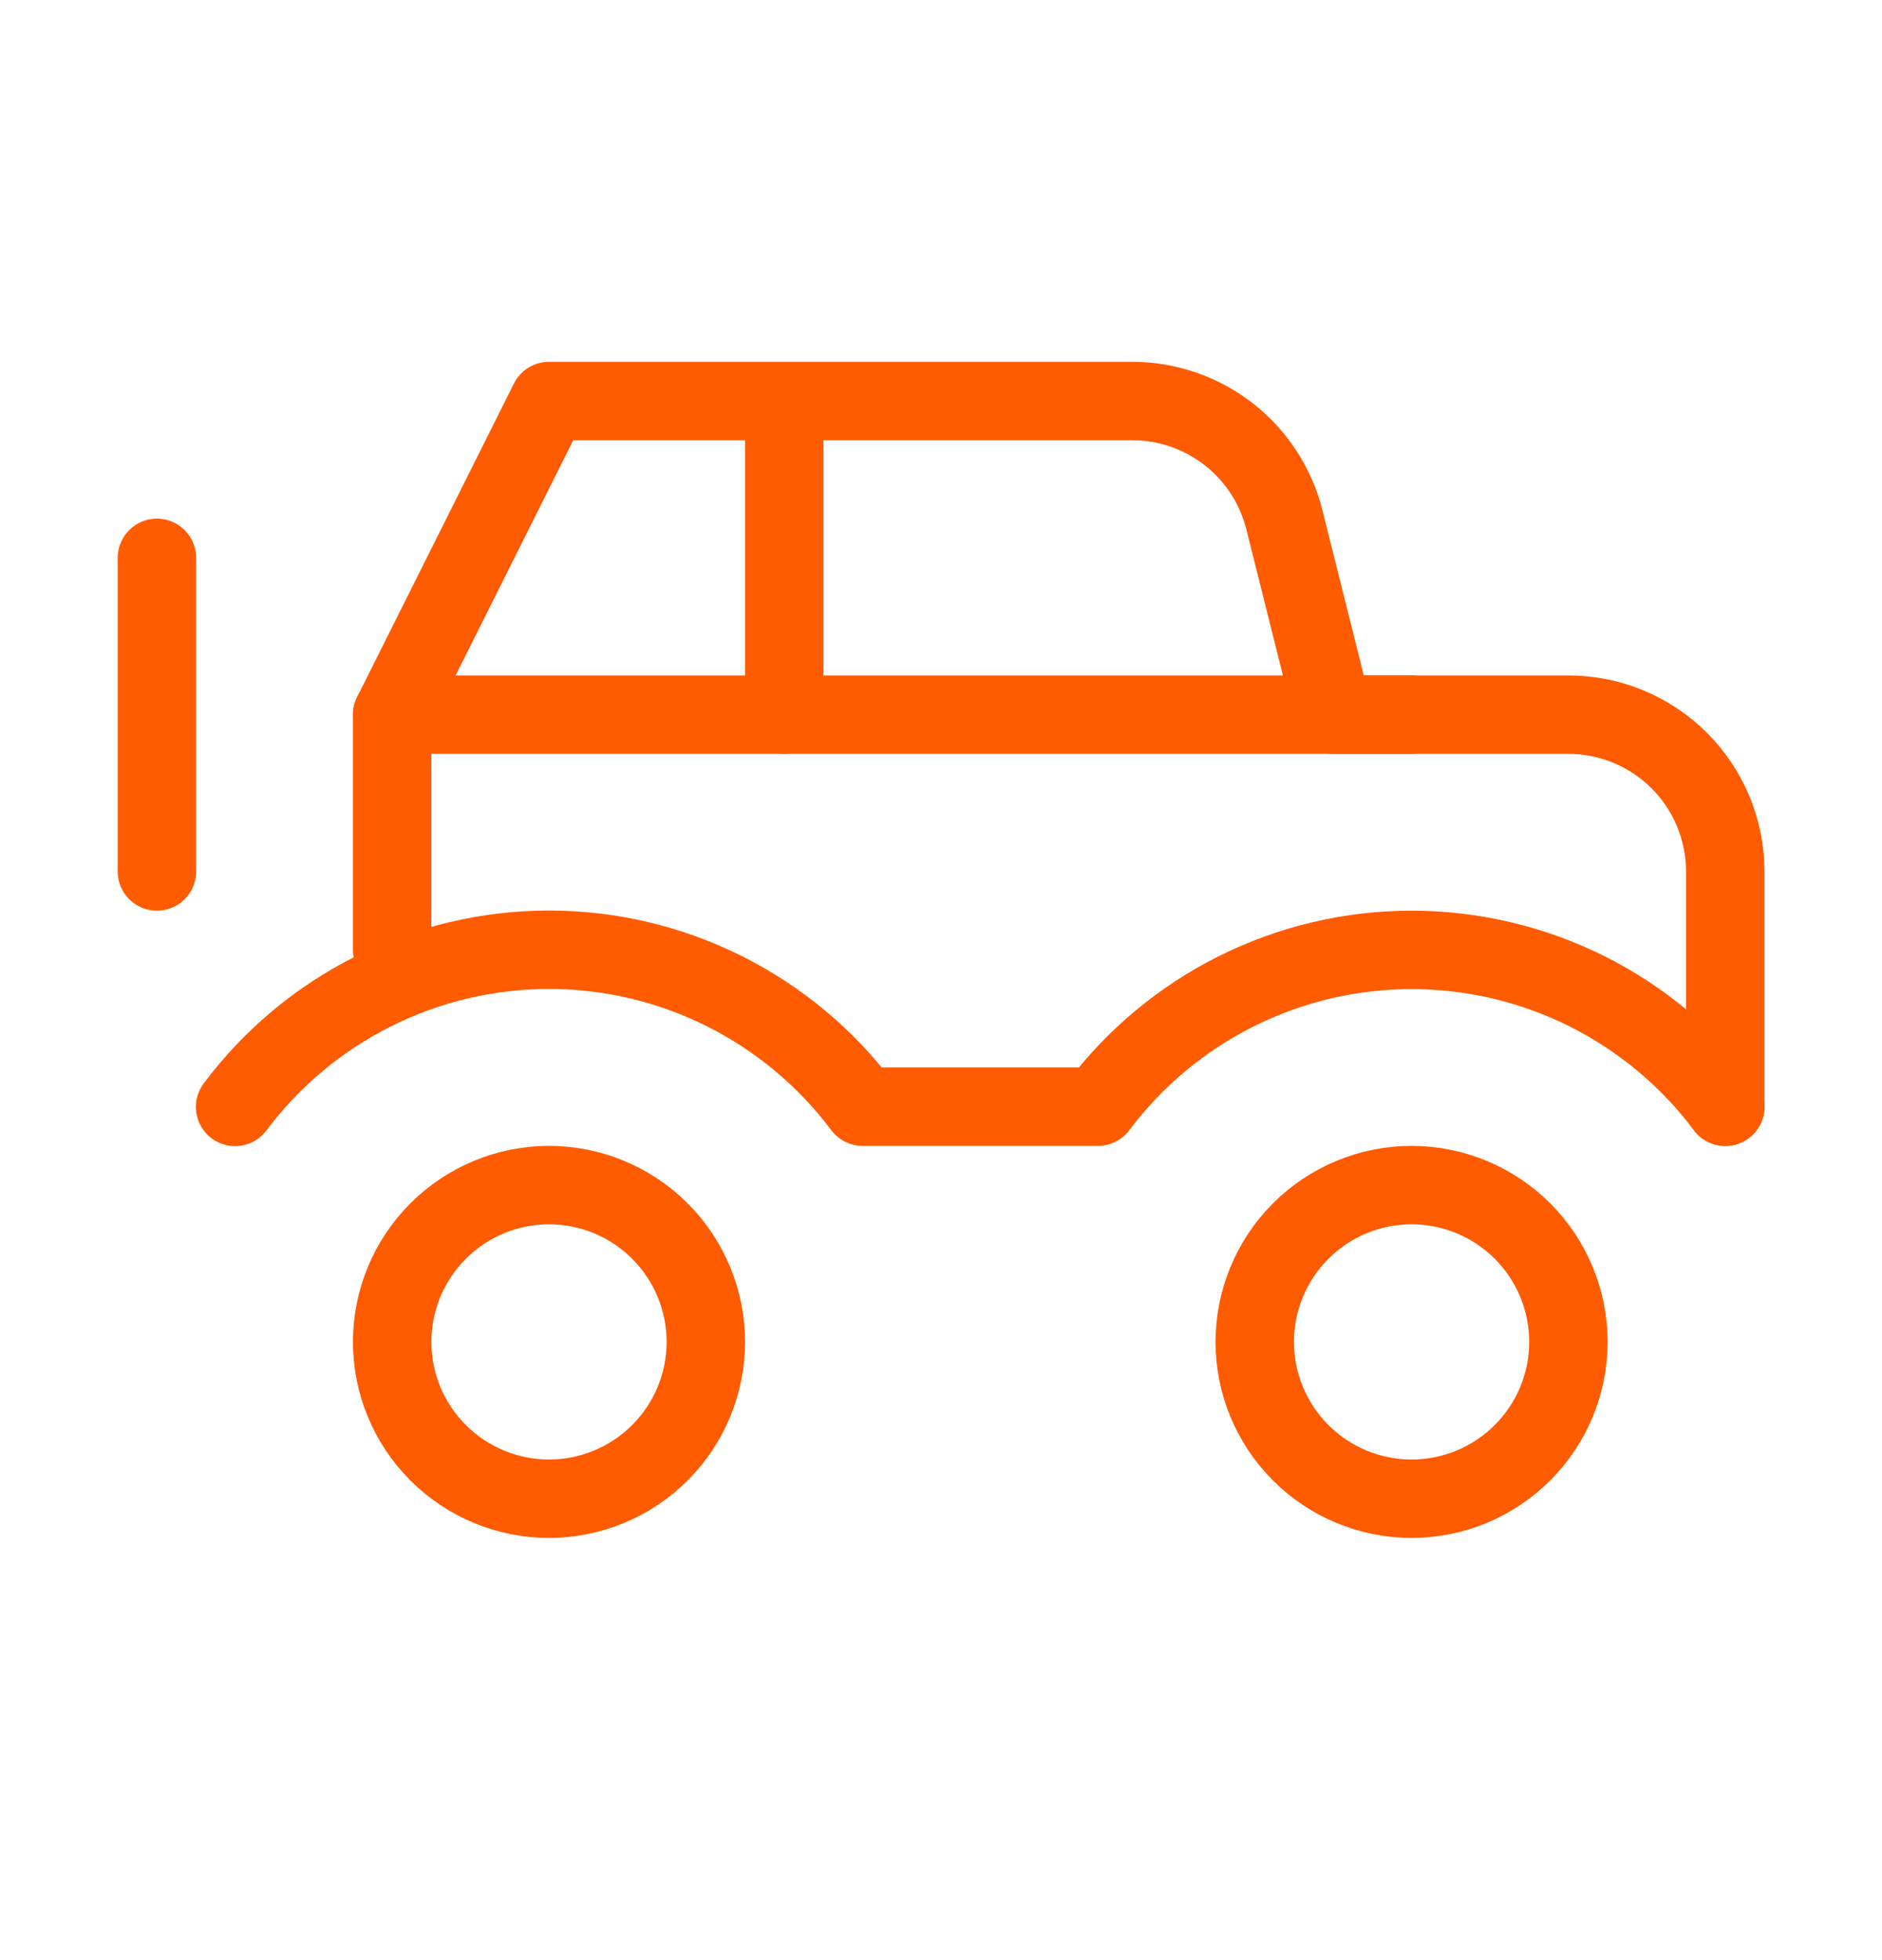
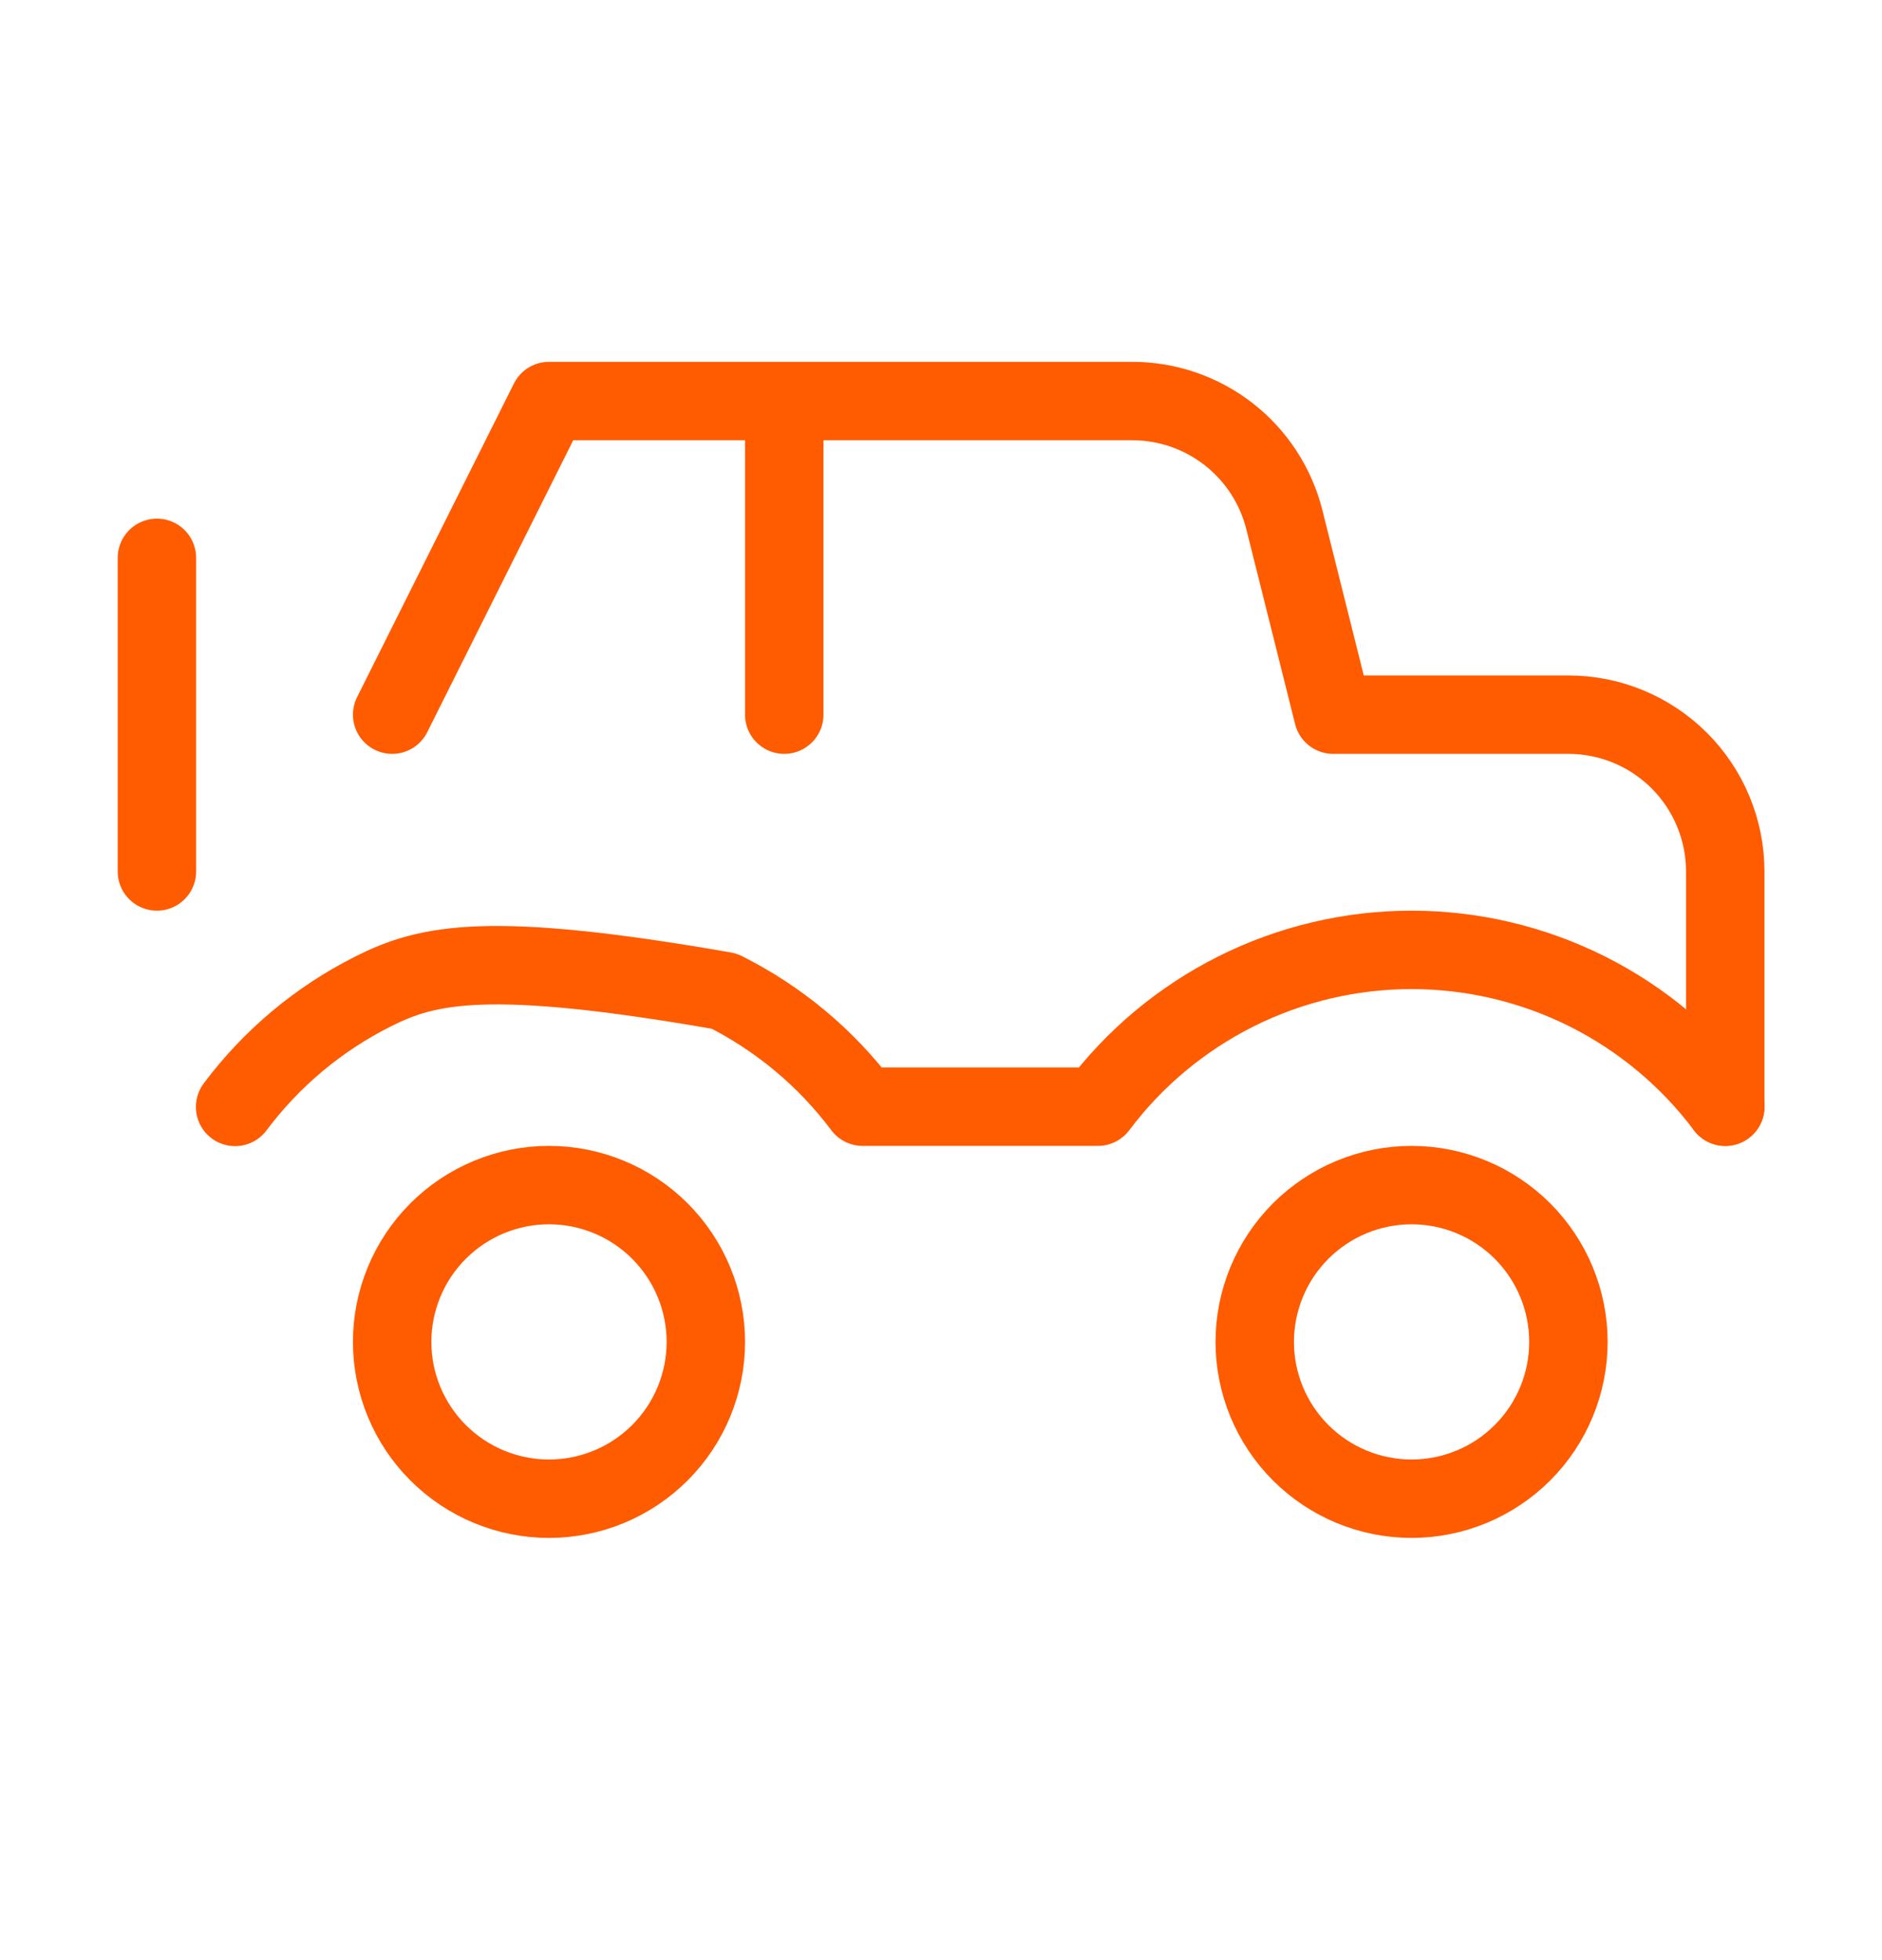
<svg xmlns="http://www.w3.org/2000/svg" width="24" height="25" viewBox="0 0 24 25" fill="none">
  <g id="Frame">
    <g id="Group">
      <path id="Vector" d="M5.001 9.115L7.001 5.115H14.439C14.885 5.115 15.318 5.264 15.67 5.539C16.021 5.813 16.271 6.198 16.379 6.63L17.001 9.115H20.001C20.531 9.115 21.04 9.326 21.415 9.701C21.79 10.076 22.001 10.585 22.001 11.115V14.115M10.001 9.115V5.115M2.001 7.115V11.115M5.001 17.115C5.001 17.646 5.212 18.154 5.587 18.529C5.962 18.904 6.471 19.115 7.001 19.115C7.531 19.115 8.04 18.904 8.415 18.529C8.79 18.154 9.001 17.646 9.001 17.115C9.001 16.585 8.79 16.076 8.415 15.701C8.04 15.326 7.531 15.115 7.001 15.115C6.471 15.115 5.962 15.326 5.587 15.701C5.212 16.076 5.001 16.585 5.001 17.115ZM16.001 17.115C16.001 17.646 16.212 18.154 16.587 18.529C16.962 18.904 17.471 19.115 18.001 19.115C18.531 19.115 19.04 18.904 19.415 18.529C19.79 18.154 20.001 17.646 20.001 17.115C20.001 16.585 19.79 16.076 19.415 15.701C19.04 15.326 18.531 15.115 18.001 15.115C17.471 15.115 16.962 15.326 16.587 15.701C16.212 16.076 16.001 16.585 16.001 17.115Z" stroke="#FF5B00" stroke-linecap="round" stroke-linejoin="round" />
-       <path id="Vector_2" d="M22.002 14.116C21.536 13.495 20.932 12.991 20.238 12.643C19.543 12.296 18.777 12.115 18.001 12.115C17.225 12.115 16.459 12.296 15.765 12.643C15.071 12.99 14.467 13.494 14.001 14.115H11.001C10.535 13.493 9.931 12.989 9.236 12.641C8.542 12.294 7.776 12.113 6.999 12.113C6.222 12.114 5.456 12.295 4.762 12.643C4.067 12.991 3.463 13.496 2.998 14.118" stroke="#FF5B00" stroke-linecap="round" stroke-linejoin="round" />
-       <path id="Vector_3" d="M5.001 12.115V9.115H18.001" stroke="#FF5B00" stroke-linecap="round" stroke-linejoin="round" />
+       <path id="Vector_2" d="M22.002 14.116C21.536 13.495 20.932 12.991 20.238 12.643C19.543 12.296 18.777 12.115 18.001 12.115C17.225 12.115 16.459 12.296 15.765 12.643C15.071 12.99 14.467 13.494 14.001 14.115H11.001C10.535 13.493 9.931 12.989 9.236 12.641C6.222 12.114 5.456 12.295 4.762 12.643C4.067 12.991 3.463 13.496 2.998 14.118" stroke="#FF5B00" stroke-linecap="round" stroke-linejoin="round" />
    </g>
  </g>
</svg>